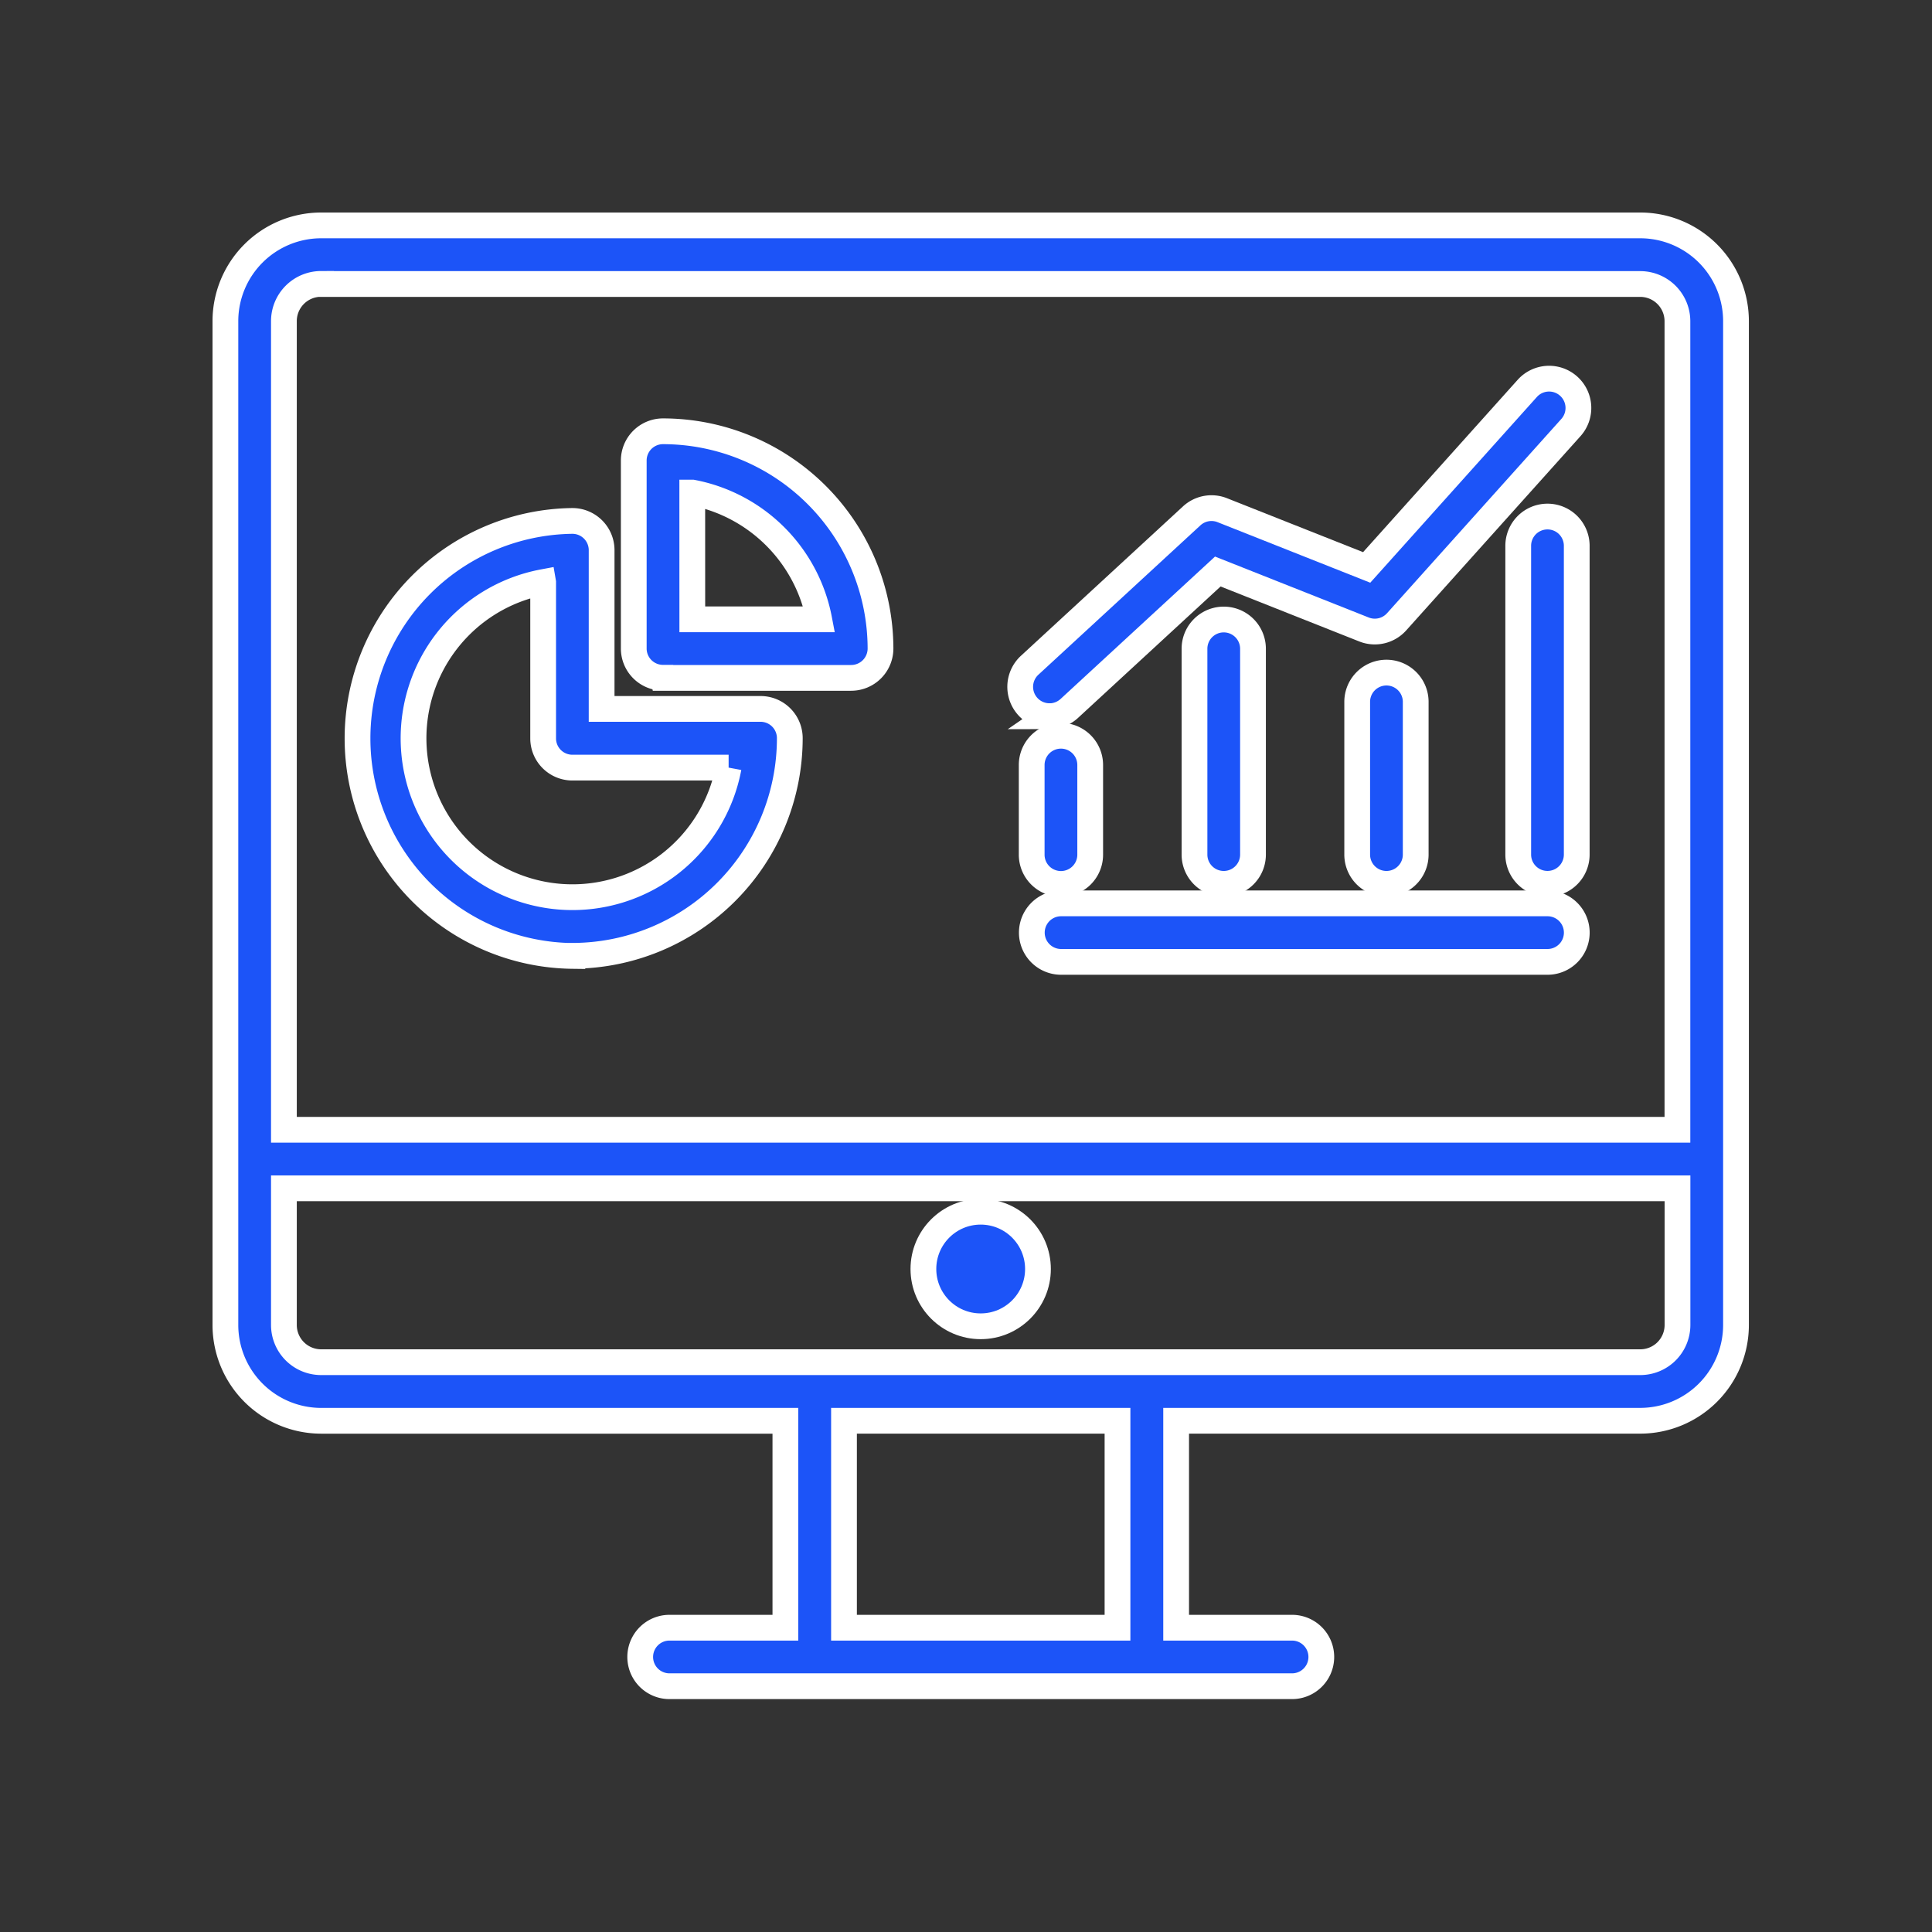
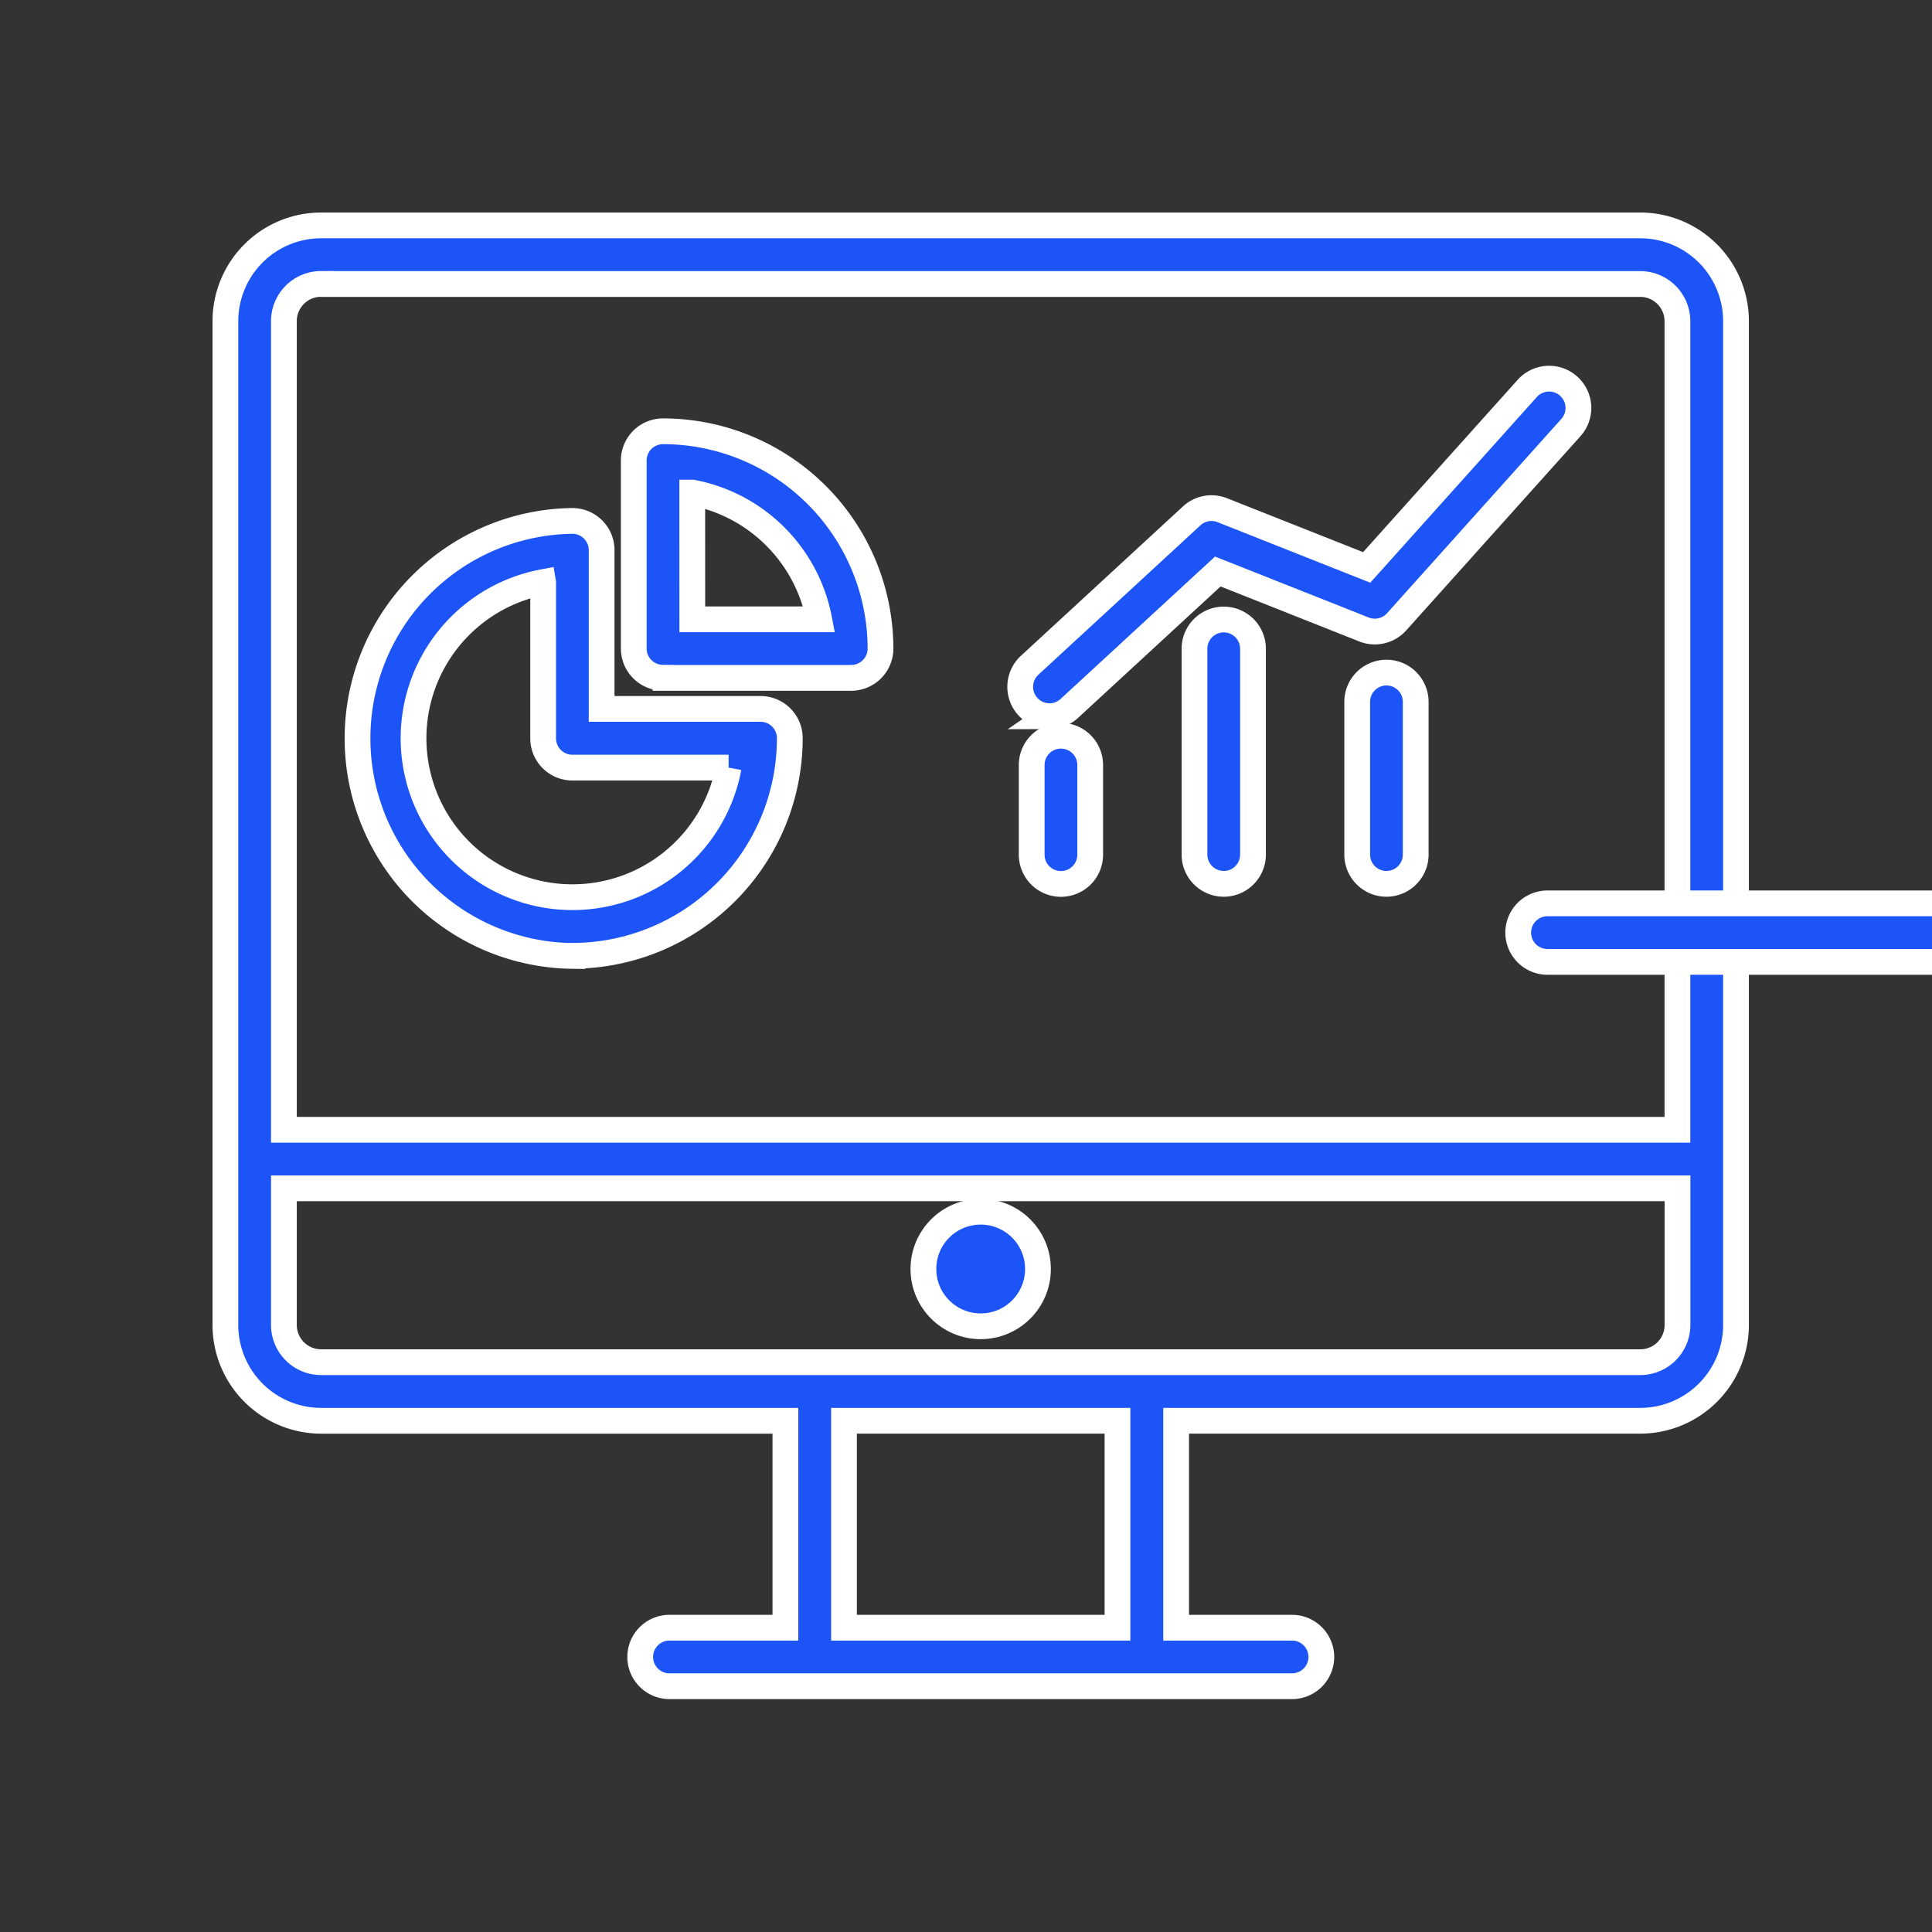
<svg xmlns="http://www.w3.org/2000/svg" width="60" height="60" viewBox="0 0 60 60">
  <rect x="0" y="0" width="60" height="60" fill="#333333" stroke="none" />
  <defs>
    <clipPath id="clip-path">
      <rect id="Rectangle_61" data-name="Rectangle 61" width="60" height="60" transform="translate(64 225)" fill="#fff" stroke="#707070" stroke-width="1" />
    </clipPath>
  </defs>
  <g id="Mask_Group_28" data-name="Mask Group 28" transform="translate(-64 -225)" clip-path="url(#clip-path)">
    <g id="Group_68" data-name="Group 68" transform="translate(-153.087 7)">
      <path id="Path_109" data-name="Path 109" d="M73.5,32.45H32.531a2.975,2.975,0,0,0-2.971,2.971V66.6a2.977,2.977,0,0,0,2.971,2.974h14.42V76h-3.6a.908.908,0,1,0,0,1.817H62.686a.908.908,0,1,0,0-1.817h-3.6V69.573H73.5A2.976,2.976,0,0,0,76.473,66.6V35.421A2.975,2.975,0,0,0,73.5,32.45ZM32.531,34.27H73.5a1.156,1.156,0,0,1,1.154,1.154V60.537H31.377V35.421a1.156,1.156,0,0,1,1.154-1.154ZM57.265,76H48.771V69.573h8.494ZM73.5,67.754H32.531A1.156,1.156,0,0,1,31.377,66.6V62.354H74.656V66.6A1.156,1.156,0,0,1,73.5,67.754Z" transform="translate(194.527 192.55)" fill="#1c54f8" stroke="#fff" stroke-width="0.8" />
      <circle id="Ellipse_1" data-name="Ellipse 1" cx="1.779" cy="1.779" r="1.779" transform="translate(245.764 255.631)" fill="#1c54f8" stroke="#fff" stroke-width="0.8" />
      <path id="Path_110" data-name="Path 110" d="M51.365,80.306a6.761,6.761,0,0,0,6.752-6.76.908.908,0,0,0-.908-.908H52.273v-4.93a.908.908,0,0,0-.908-.908,6.755,6.755,0,0,0,0,13.509Zm-.908-11.6v4.847a.908.908,0,0,0,.908.908h4.852A4.935,4.935,0,1,1,50.456,68.7Z" transform="translate(183.498 167.378)" fill="#1c54f8" stroke="#fff" stroke-width="0.8" />
      <path id="Path_111" data-name="Path 111" d="M77.938,64.038h5.843a.912.912,0,0,0,.911-.911,6.76,6.76,0,0,0-6.755-6.747.908.908,0,0,0-.908.908v5.838a.908.908,0,0,0,.908.908Zm.908-5.755a4.952,4.952,0,0,1,3.941,3.936H78.847Z" transform="translate(159.74 175.014)" fill="#1c54f8" stroke="#fff" stroke-width="0.8" />
      <path id="Path_112" data-name="Path 112" d="M122.842,60.753a.918.918,0,0,0,.617-.24l4.614-4.254,4.54,1.8a.91.91,0,0,0,1.013-.238l5.413-6.033a.91.91,0,0,0-1.355-1.216l-4.988,5.56-4.483-1.777a.907.907,0,0,0-.951.176l-5.034,4.641a.911.911,0,0,0,.617,1.579Z" transform="translate(126.834 179.49)" fill="#1c54f8" stroke="#fff" stroke-width="0.8" />
-       <path id="Path_113" data-name="Path 113" d="M139.305,111.25H124.2a.908.908,0,1,0,0,1.817h15.107a.908.908,0,1,0,0-1.817Z" transform="translate(125.84 134.805)" fill="#1c54f8" stroke="#fff" stroke-width="0.8" />
+       <path id="Path_113" data-name="Path 113" d="M139.305,111.25a.908.908,0,1,0,0,1.817h15.107a.908.908,0,1,0,0-1.817Z" transform="translate(125.84 134.805)" fill="#1c54f8" stroke="#fff" stroke-width="0.8" />
      <path id="Path_114" data-name="Path 114" d="M124.188,96.371a.908.908,0,0,0,.908-.908V92.678a.908.908,0,0,0-1.817,0v2.784A.908.908,0,0,0,124.188,96.371Z" transform="translate(125.848 149.08)" fill="#1c54f8" stroke="#fff" stroke-width="0.8" />
      <path id="Path_115" data-name="Path 115" d="M144.017,85.56V79.168a.908.908,0,0,0-1.817,0V85.56a.908.908,0,1,0,1.817,0Z" transform="translate(111.983 158.98)" fill="#1c54f8" stroke="#fff" stroke-width="0.8" />
      <path id="Path_116" data-name="Path 116" d="M162.927,90.081V85.338a.908.908,0,1,0-1.817,0v4.743a.908.908,0,1,0,1.817,0Z" transform="translate(98.126 154.459)" fill="#1c54f8" stroke="#fff" stroke-width="0.8" />
-       <path id="Path_117" data-name="Path 117" d="M180.738,66.29a.908.908,0,0,0-.908.908v9.589a.908.908,0,0,0,1.817,0V67.2A.908.908,0,0,0,180.738,66.29Z" transform="translate(84.407 167.752)" fill="#1c54f8" stroke="#fff" stroke-width="0.8" />
    </g>
  </g>
</svg>